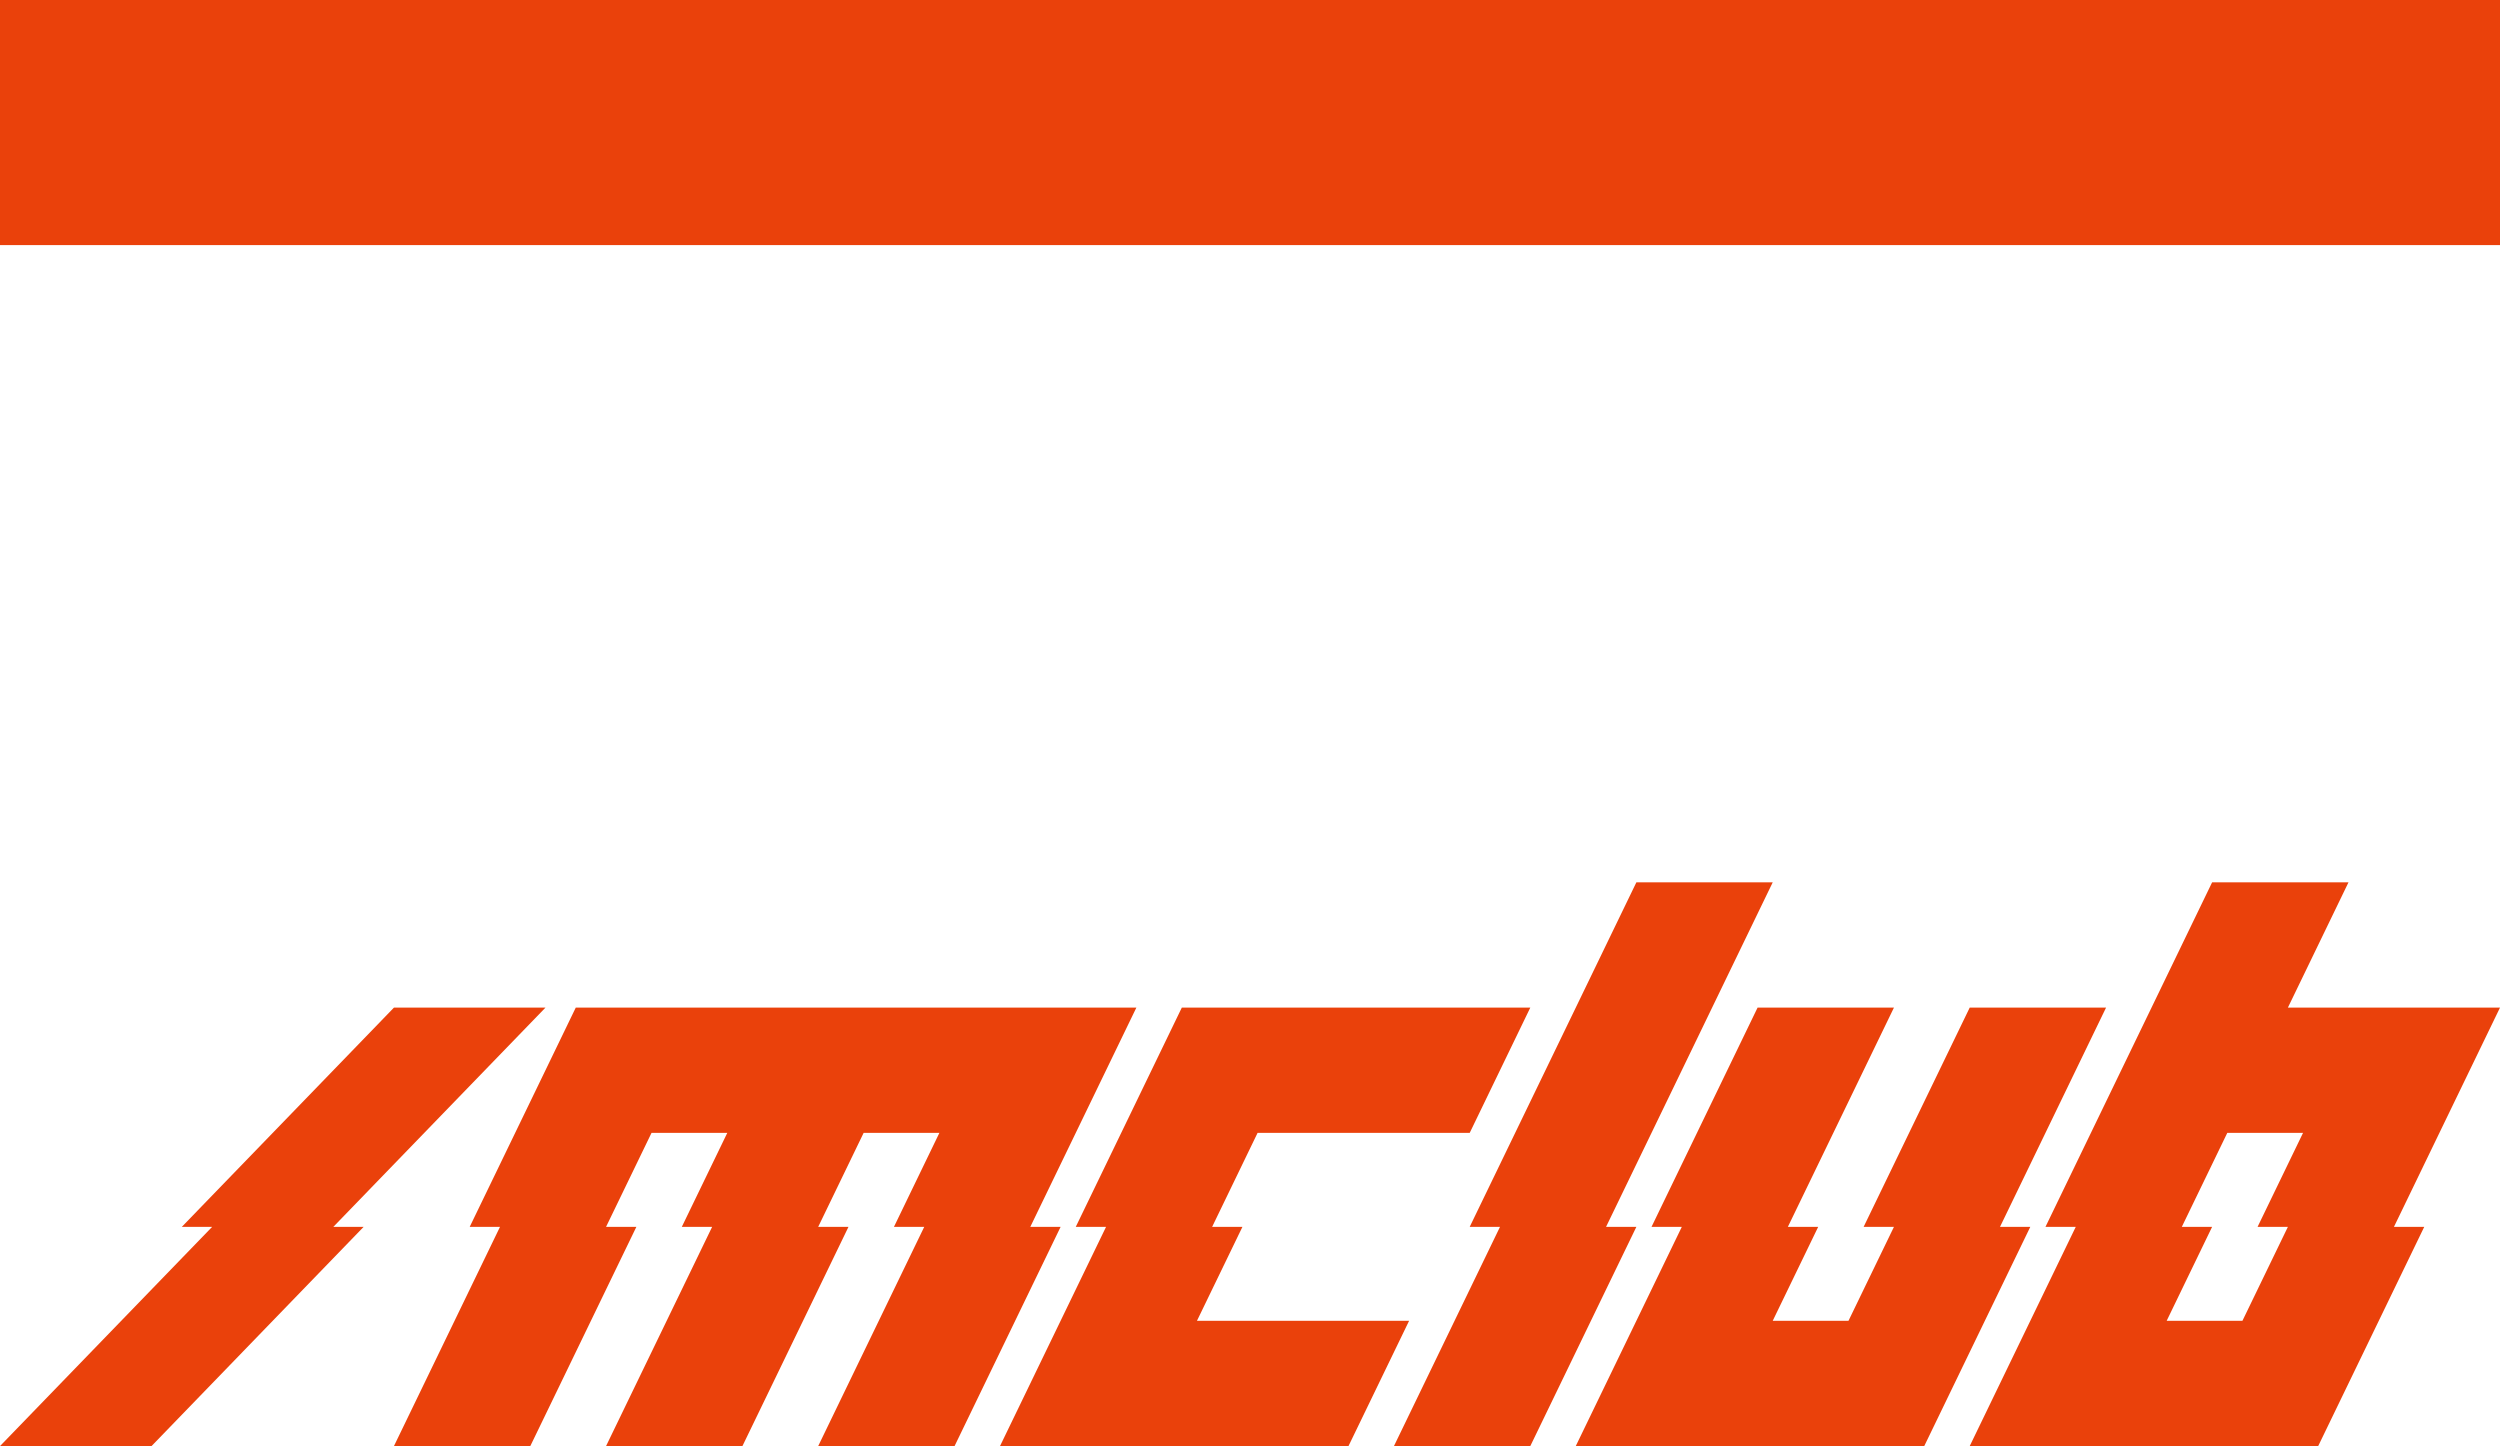
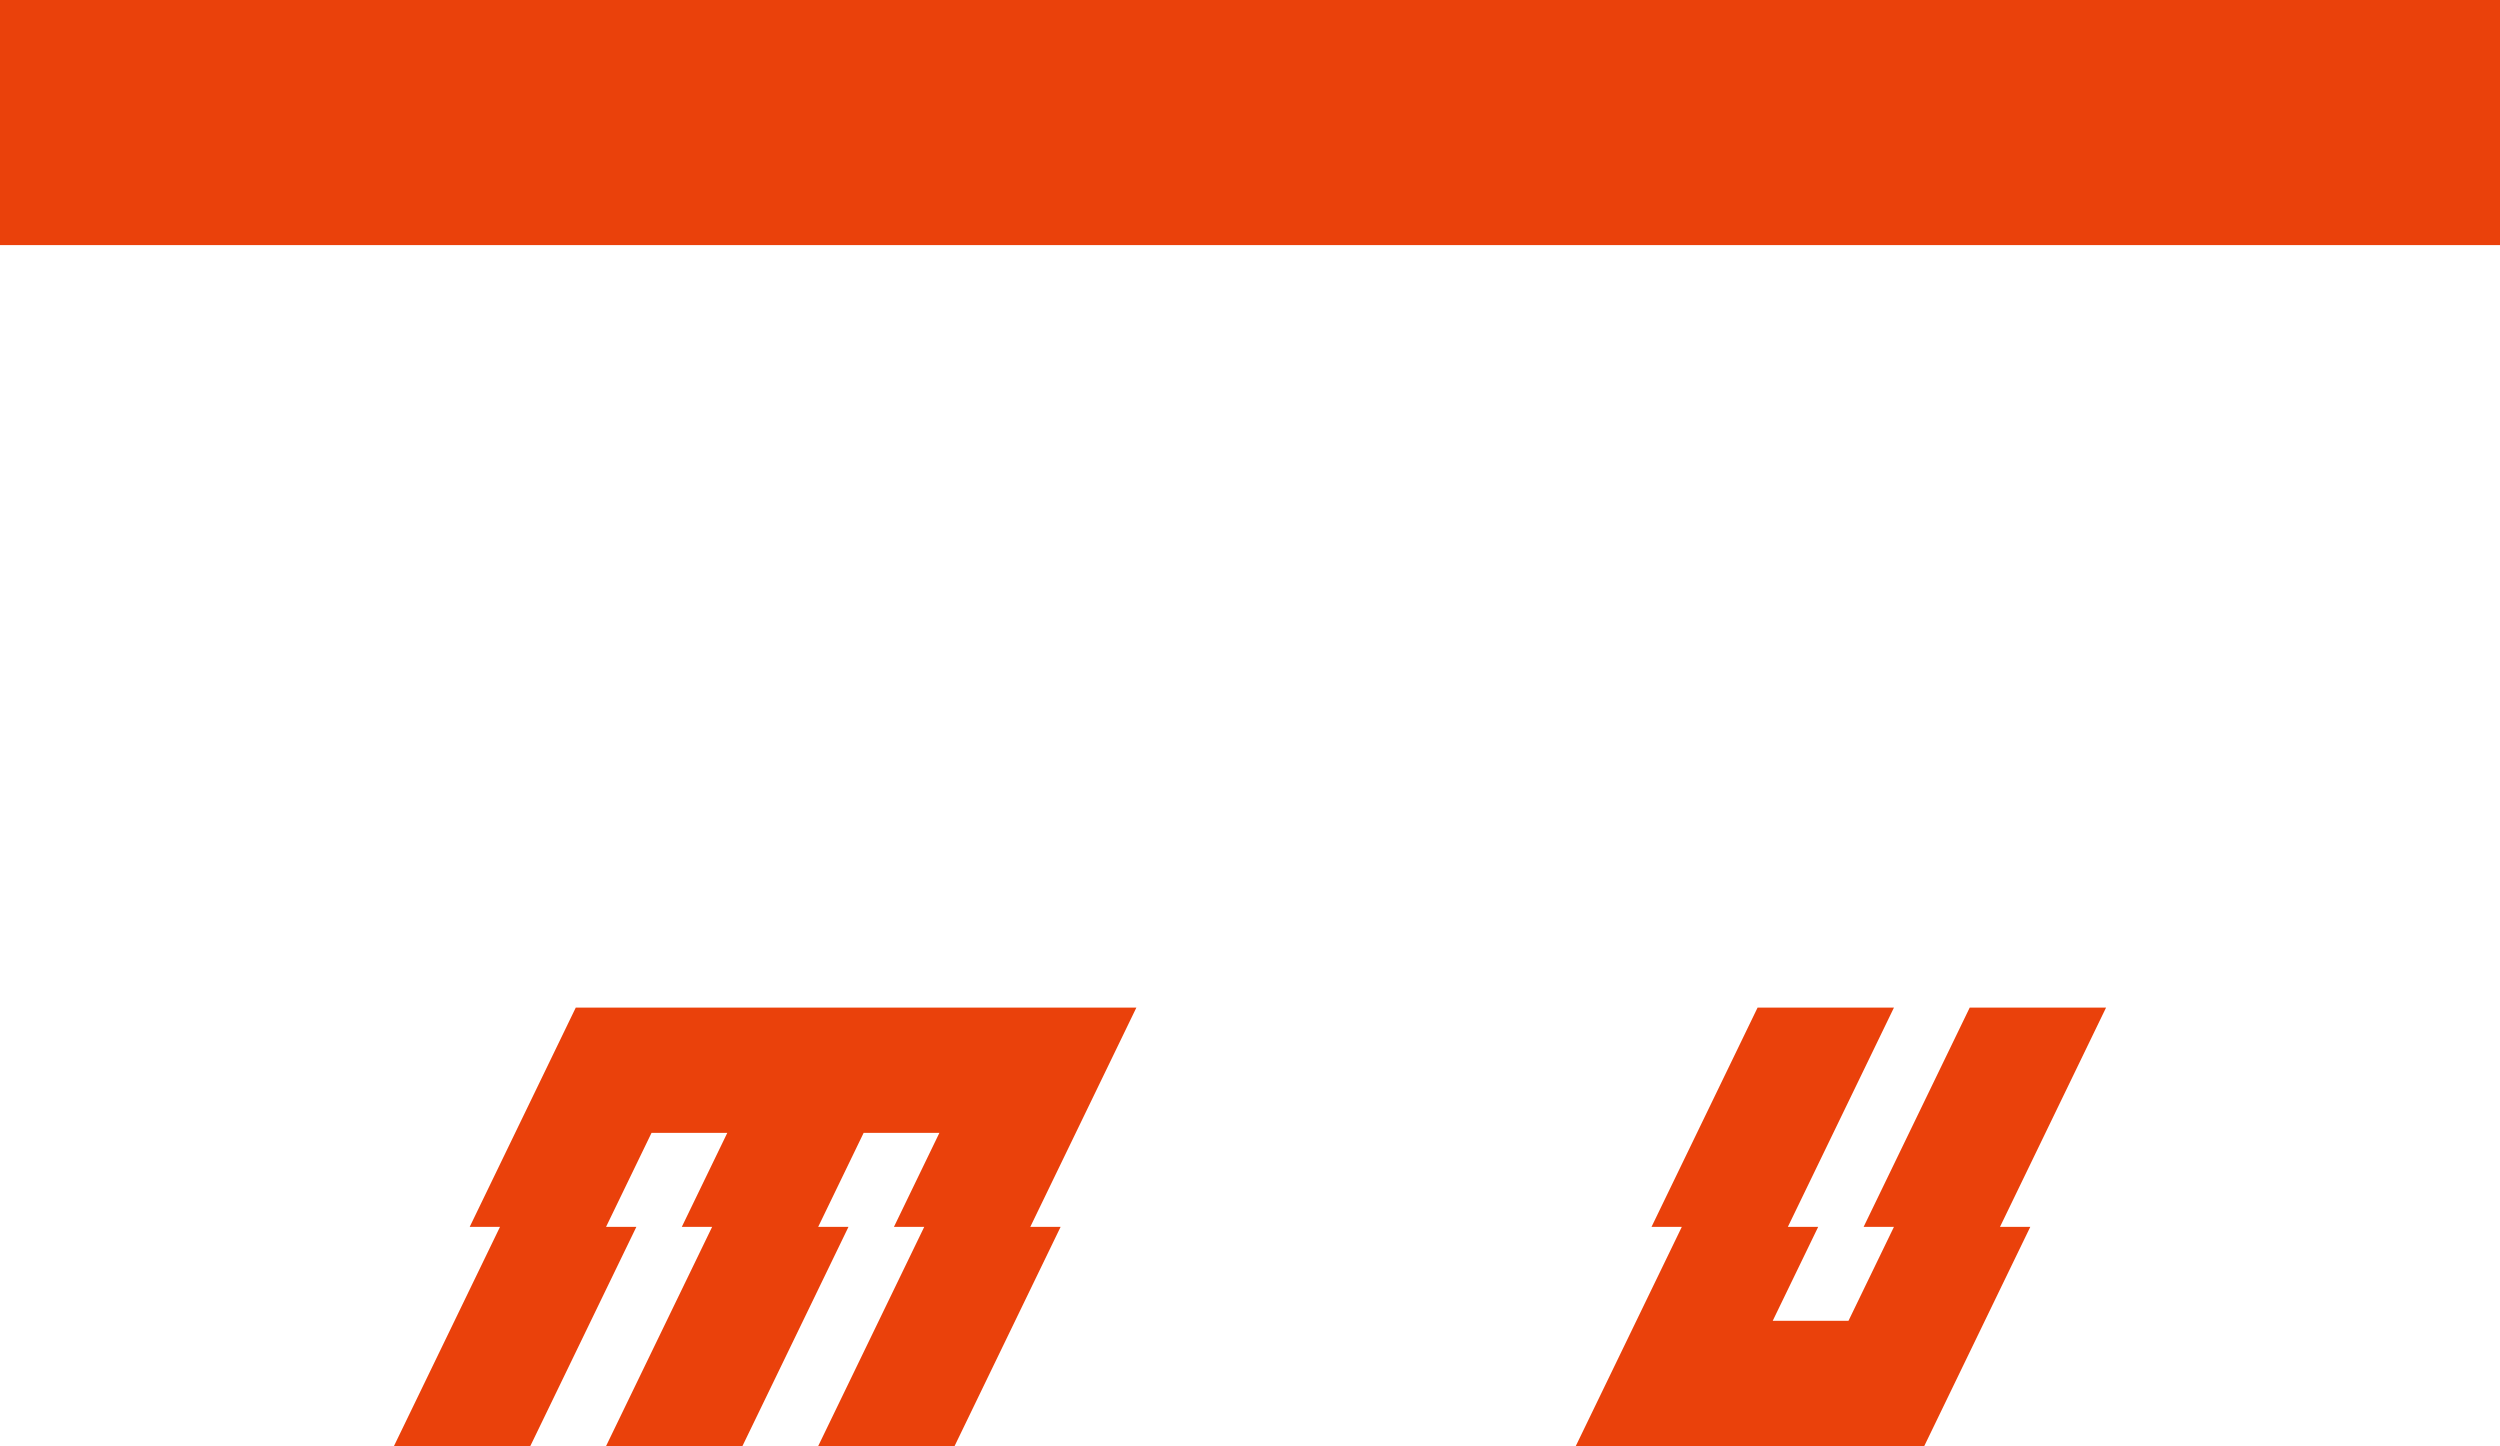
<svg xmlns="http://www.w3.org/2000/svg" width="102" height="59" viewBox="0 0 102 59" fill="none">
-   <path d="M0 59L8.655 50.056H7.418L16.073 41.111H22.255L13.6 50.056H14.836L6.182 59H0Z" fill="#EA410B" />
  <path d="M16.073 59L20.4 50.056H19.164L23.491 41.111H46.364L42.036 50.056H43.273L38.946 59H33.382L37.709 50.056H36.473L38.327 46.222H35.236L33.382 50.056H34.618L30.291 59H24.727L29.055 50.056H27.818L29.673 46.222H26.582L24.727 50.056H25.964L21.636 59H16.073Z" fill="#EA410B" />
-   <path d="M40.8 59L45.127 50.056H43.891L48.218 41.111H62.436L59.964 46.222H51.309L49.455 50.056H50.691L48.836 53.889H57.491L55.018 59H40.8Z" fill="#EA410B" />
-   <path d="M56.873 59L61.2 50.056H59.964L66.764 36H72.327L65.527 50.056H66.764L62.436 59H56.873Z" fill="#EA410B" />
-   <path d="M64.291 59L68.618 50.056H67.382L71.709 41.111H77.273L72.945 50.056H74.182L72.327 53.889H75.418L77.273 50.056H76.036L80.364 41.111H85.927L81.6 50.056H82.836L78.509 59H64.291Z" fill="#EA410B" />
-   <path d="M91.491 53.889L93.346 50.056H92.109L93.964 46.222H90.873L89.018 50.056H90.254L88.4 53.889H91.491ZM80.364 59L84.691 50.056H83.455L90.254 36H95.818L93.346 41.111H102L97.673 50.056H98.909L94.582 59H80.364Z" fill="#EA410B" />
+   <path d="M64.291 59L68.618 50.056H67.382L71.709 41.111H77.273L72.945 50.056H74.182L72.327 53.889H75.418L77.273 50.056H76.036L80.364 41.111H85.927L81.6 50.056H82.836L78.509 59H64.291" fill="#EA410B" />
  <path d="M0 0H102V10H0V0Z" fill="#EA410B" />
</svg>